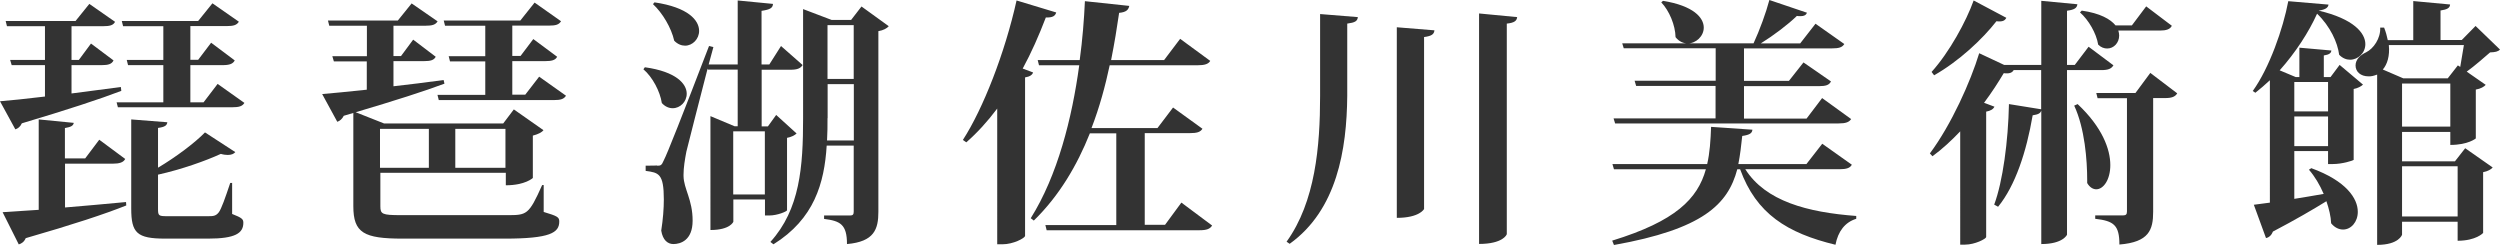
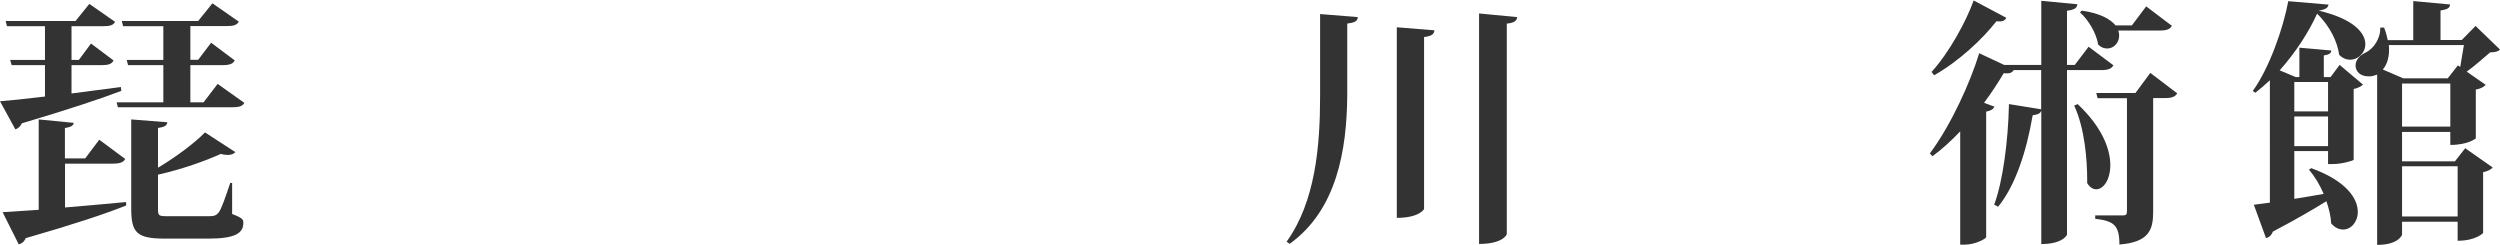
<svg xmlns="http://www.w3.org/2000/svg" id="_層_2" viewBox="0 0 211.84 20.77">
  <defs>
    <style>.cls-1{fill:#333;}</style>
  </defs>
  <g id="_層_2-2">
    <g>
      <path class="cls-1" d="M10.28,7.7c-1.83,.7-4.51,1.58-8.43,2.75-.13,.29-.33,.44-.55,.51l-1.3-2.38c.84-.07,2.18-.2,3.81-.4v-2.66H.99l-.13-.44H3.81V2.22H.59l-.11-.44H6.4L7.57,.33l2.18,1.52c-.15,.29-.44,.37-1.01,.37h-2.68v2.86h.62l1.03-1.39,1.91,1.43c-.15,.31-.44,.4-1.01,.4h-2.55v2.4c1.32-.18,2.75-.35,4.18-.55l.04,.33Zm-4.77,6.16v3.72c1.58-.13,3.37-.29,5.17-.46l.02,.29c-1.83,.73-4.49,1.61-8.52,2.77-.13,.31-.35,.46-.59,.53L.22,17.98l3.06-.2v-7.66l2.97,.29c-.04,.24-.22,.35-.75,.44v2.57h1.72l1.19-1.58,2.2,1.63c-.15,.29-.48,.4-1.06,.4H5.5ZM13.84,2.22h-3.41l-.11-.44h6.47l1.21-1.5,2.24,1.56c-.18,.29-.46,.37-1.03,.37h-3.08v2.86h.66l1.1-1.45,2,1.5c-.15,.29-.44,.4-1.03,.4h-2.73v3.15h1.12l1.19-1.56,2.27,1.61c-.18,.29-.46,.37-1.06,.37H9.99l-.11-.42h3.96v-3.15h-2.99l-.11-.44h3.1V2.22Zm5.83,13.29v2.62c.84,.33,.95,.44,.95,.75,0,.88-.68,1.34-2.99,1.34h-3.63c-2.4,0-2.88-.48-2.88-2.55v-7.55l3.06,.24c-.04,.26-.18,.4-.79,.48v3.37c1.52-.9,3.15-2.13,3.98-2.99l2.57,1.67c-.13,.15-.33,.24-.64,.24-.15,0-.35-.02-.59-.09-1.28,.59-3.34,1.32-5.32,1.76v2.88c0,.59,.04,.64,.77,.64h3.5c.42,0,.64-.02,.88-.33,.22-.29,.55-1.23,.97-2.49h.18Z" />
-       <path class="cls-1" d="M46.07,15.69v2.27c1.17,.35,1.32,.44,1.32,.81,0,.95-.77,1.45-4.62,1.45h-8.65c-3.28,0-4.18-.48-4.18-2.75v-7.9l-.81,.24c-.13,.26-.33,.44-.55,.51l-1.28-2.35c.84-.07,2.18-.2,3.78-.37v-2.4h-2.79l-.13-.44h2.93V2.18h-3.19l-.11-.44h5.92l1.17-1.45,2.2,1.52c-.18,.29-.46,.37-1.03,.37h-2.71v2.57h.64l1.03-1.39,1.91,1.45c-.15,.29-.44,.37-1.01,.37h-2.57v2.13c1.34-.15,2.79-.33,4.25-.53l.07,.31c-1.72,.64-4.11,1.41-7.52,2.42l2.4,.95h10.1l.9-1.19,2.51,1.76c-.13,.18-.46,.35-.9,.46v3.59s-.64,.62-2.29,.62v-1.06h-10.63v2.84c0,.66,.15,.75,1.72,.75h9c1.69,0,1.85,0,2.99-2.55h.15Zm-9.73-4.77h-4.14v3.3h4.14v-3.3Zm9.35-4.42l2.27,1.61c-.18,.29-.46,.37-1.03,.37h-9.75l-.11-.44h4.05v-2.84h-2.99l-.11-.44h3.1V2.18h-3.41l-.11-.44h6.49l1.21-1.52,2.24,1.58c-.18,.29-.44,.37-1.03,.37h-3.1v2.57h.7l1.08-1.43,2.02,1.5c-.15,.29-.46,.37-1.03,.37h-2.77v2.84h1.1l1.19-1.54Zm-2.86,4.42h-4.25v3.3h4.25v-3.3Z" />
-       <path class="cls-1" d="M54.65,5.7c2.66,.37,3.54,1.41,3.54,2.24,0,.68-.55,1.23-1.19,1.23-.31,0-.64-.13-.92-.44-.15-.99-.79-2.2-1.56-2.86l.13-.18Zm12.85,5.61c-.15,.15-.46,.31-.81,.37v6.14c-.02,.09-.79,.44-1.52,.44h-.35v-1.36h-2.68v1.89s-.26,.7-1.94,.7V9.84l2.05,.86h.26V5.9h-2.53l-.02-.09c-.7,2.73-1.58,6.12-1.8,7.04-.13,.68-.24,1.36-.24,1.94v.13c.02,1.1,.77,1.98,.77,3.78,0,1.67-1.03,1.98-1.63,1.98-.48,0-.9-.33-1.03-1.14,.15-.95,.22-1.87,.22-2.64,0-2.2-.44-2.27-1.54-2.42v-.44c.7,0,.95-.02,.95-.02v.02c.31,0,.4,0,.59-.46q.42-.79,3.83-9.68l.37,.09-.4,1.47h2.46V.04l2.99,.29c-.02,.35-.24,.48-.97,.59V5.46h.66l.99-1.56,1.83,1.61c-.18,.29-.46,.4-1.03,.4h-2.44v4.8h.53l.7-.97,1.74,1.58ZM55.46,.2c2.86,.42,3.78,1.52,3.78,2.42,0,.68-.55,1.25-1.19,1.25-.31,0-.64-.13-.92-.42-.24-1.08-.99-2.35-1.8-3.1l.13-.15Zm6.67,16.28h2.68v-5.35h-2.68v5.35ZM73,.55l2.31,1.67c-.15,.18-.46,.35-.88,.42v15.31c0,1.47-.35,2.53-2.66,2.73,0-1.67-.57-1.96-1.94-2.13v-.29h2.2c.24,0,.31-.09,.31-.33v-5.59h-2.29c-.2,3.19-1.06,6.21-4.51,8.36l-.26-.2c2.51-2.77,2.77-6.38,2.77-10.47V.77l2.42,.92h1.65l.88-1.14Zm-2.88,9.46c0,.64,0,1.25-.04,1.89h2.27V7.13h-2.22v2.88Zm2.22-7.88h-2.22V6.69h2.22V2.13Z" />
-       <path class="cls-1" d="M89.5,1.06c-.09,.29-.29,.44-.88,.42-.59,1.54-1.23,2.99-1.96,4.33l.88,.33c-.07,.2-.26,.35-.68,.42v13.44c-.04,.18-.99,.7-1.92,.7h-.44V9.2c-.81,1.08-1.69,2.05-2.62,2.86l-.29-.2c1.72-2.66,3.56-7.37,4.55-11.82l3.34,1.01Zm10.61,16.11l2.6,1.94c-.18,.29-.46,.4-1.08,.4h-12.94l-.11-.44h6.01v-7.77h-2.24c-1.08,2.71-2.6,5.3-4.75,7.39l-.26-.2c2.27-3.61,3.5-8.47,4.11-12.96h-3.41l-.11-.44h3.56c.24-1.76,.37-3.45,.44-4.99l3.76,.4c-.07,.31-.22,.53-.86,.59-.18,1.25-.4,2.6-.68,4h4.49l1.36-1.8,2.55,1.87c-.15,.26-.46,.37-1.06,.37h-7.46c-.37,1.74-.86,3.56-1.54,5.32h5.59l1.32-1.74,2.49,1.8c-.18,.29-.48,.37-1.06,.37h-3.83v7.77h1.72l1.39-1.89Z" />
      <path class="cls-1" d="M111.85,1.19l3.21,.26c-.04,.35-.24,.46-.9,.55v6.14c-.04,4.51-.86,9.64-4.88,12.52l-.26-.18c2.44-3.39,2.84-8.1,2.84-12.34V1.19Zm6.51,1.12l3.19,.26c-.04,.33-.22,.48-.88,.57v14.57s-.37,.75-2.31,.75V2.31Zm6.97-1.17l3.23,.31c-.04,.31-.22,.48-.88,.55V19.83c0,.07-.35,.84-2.35,.84V1.14Z" />
-       <path class="cls-1" d="M156.91,13.97c-.15,.26-.42,.37-1.06,.37h-7.96c1.72,2.71,5.26,3.65,9.4,3.96v.24c-.95,.29-1.54,1.06-1.76,2.2-4.09-.99-6.71-2.62-8.08-6.4h-.24c-.79,2.99-2.93,5.08-10.45,6.42l-.15-.37c5.37-1.65,7.24-3.54,7.94-6.05h-7.79l-.13-.44h8.03c.22-.95,.29-2,.33-3.15l3.5,.24c-.02,.29-.22,.44-.86,.53-.09,.84-.18,1.63-.33,2.38h5.77l1.34-1.72,2.51,1.78Zm-20.16-3.94h8.62v-2.75h-6.73l-.13-.44h6.87v-2.75h-7.79l-.13-.42h11.13c.51-1.1,1.06-2.6,1.34-3.67l3.19,1.08c-.09,.2-.24,.29-.55,.29-.09,0-.2,0-.31-.02-.75,.73-1.94,1.63-3.06,2.33h3.34l1.3-1.67,2.44,1.72c-.18,.29-.46,.37-1.06,.37h-7.44v2.75h3.81l1.23-1.56,2.33,1.61c-.15,.31-.44,.4-1.03,.4h-6.34v2.75h5.3l1.32-1.74,2.46,1.78c-.18,.26-.44,.37-1.08,.37h-18.92l-.13-.42ZM140.91,.07c2.6,.42,3.46,1.43,3.46,2.27,0,.73-.66,1.34-1.36,1.34-.35,0-.73-.15-1.03-.53-.02-1.01-.53-2.24-1.21-2.95l.15-.13Z" />
      <path class="cls-1" d="M179.08,5.54c-.18,.29-.44,.4-1.03,.4h-2.9v13.95s-.33,.79-2.18,.79V9.37c-.07,.22-.24,.33-.73,.4-.53,3.1-1.47,5.96-2.93,7.75l-.33-.18c.73-1.96,1.19-5.39,1.25-8.52l2.73,.44v-3.32h-2.33c-.11,.2-.33,.33-.84,.26-.46,.77-1.01,1.63-1.67,2.51l.88,.33c-.09,.2-.31,.35-.7,.42v10.63c-.02,.15-.95,.64-1.8,.64h-.4V11.13c-.73,.77-1.52,1.5-2.35,2.11l-.22-.24c1.83-2.46,3.45-6.09,4.18-8.49l2.11,.99h3.15V.07l3.06,.29c-.04,.31-.22,.46-.88,.55V5.5h.66l1.17-1.54,2.11,1.58Zm-15.4,.55c1.52-1.69,2.93-4.29,3.56-6.05l2.77,1.47c-.13,.24-.31,.35-.84,.29-1.17,1.5-3.15,3.37-5.28,4.58l-.22-.29Zm13.18,9.15c0-1.65-.2-4.36-1.1-6.29l.29-.13c2.09,1.96,2.77,3.83,2.77,5.17,0,1.25-.59,2.05-1.19,2.05-.26,0-.55-.15-.77-.53v-.26Zm7.17-13.05c-.15,.29-.46,.4-1.03,.4h-3.5c.04,.13,.07,.29,.07,.42,0,.62-.46,1.1-1.01,1.1-.26,0-.53-.09-.77-.33-.15-.95-.81-2.09-1.54-2.73l.15-.15c1.56,.22,2.44,.73,2.86,1.25h1.39l1.21-1.61,2.18,1.65Zm-1.83,3.98l2.29,1.74c-.18,.29-.46,.4-1.03,.4h-1.01v9.64c0,1.52-.35,2.57-2.86,2.77,0-1.65-.48-2-2.05-2.18v-.29h2.38c.22,0,.31-.09,.31-.33V8.32h-2.49l-.11-.44h3.32l1.25-1.69Z" />
      <path class="cls-1" d="M199.43,13.55c-.07,.07-.97,.35-1.74,.35h-.42v-1.1h-2.86v4.05c.77-.13,1.63-.26,2.49-.42-.33-.77-.77-1.5-1.25-2.05l.2-.13c2.97,1.08,3.94,2.57,3.94,3.7,0,.86-.57,1.5-1.25,1.5-.33,0-.7-.15-1.01-.53-.02-.57-.18-1.23-.4-1.87-1.1,.68-2.6,1.56-4.53,2.57-.11,.29-.33,.51-.59,.55l-1.03-2.82c.33-.04,.79-.11,1.36-.18V6.8c-.4,.37-.81,.73-1.23,1.06l-.22-.15c1.41-1.96,2.57-5.28,3.01-7.61l3.41,.29c-.04,.26-.24,.42-.84,.51,2.99,.7,3.96,1.91,3.96,2.84,0,.75-.62,1.32-1.3,1.32-.31,0-.64-.13-.92-.42-.13-1.03-.75-2.4-1.87-3.48-.7,1.56-1.83,3.3-3.17,4.8l1.36,.57h.31v-2.49l2.71,.24c-.02,.22-.18,.35-.64,.42v1.83h.57l.77-1.03,1.98,1.67c-.15,.15-.46,.31-.79,.37v6.03Zm-2.16-6.6h-2.86v2.49h2.86v-2.49Zm-2.86,5.43h2.86v-2.51h-2.86v2.51Zm13.62,1.28l.86-1.1,2.33,1.63c-.11,.15-.42,.33-.81,.4v5.15s-.59,.66-2.16,.66v-1.61h-4.71v1.1s-.26,.86-2.11,.86V6.32c-.37,.13-.48,.15-.73,.15-.68,0-1.1-.4-1.1-.92s.42-.9,.9-1.12c.62-.31,1.23-1.17,1.19-2.09h.33c.15,.37,.24,.73,.31,1.06h2.16V.09l3.12,.29c-.02,.29-.22,.42-.81,.51V3.39h1.8l1.17-1.19,2.07,2c-.18,.18-.4,.22-.84,.24-.51,.44-1.3,1.14-1.98,1.63l1.61,1.12c-.13,.15-.42,.33-.84,.4v4.14s-.64,.55-2.16,.55v-1.1h-4.09v2.49h4.49Zm.44-7.99c.09-.57,.22-1.3,.31-1.85h-6.36c.09,.92-.13,1.63-.51,2.07l1.74,.75h3.76l.86-1.1,.2,.13Zm-4.93,5.06h4.09v-3.65h-4.09v3.65Zm0,7.61h4.71v-4.25h-4.71v4.25Z" />
    </g>
  </g>
</svg>